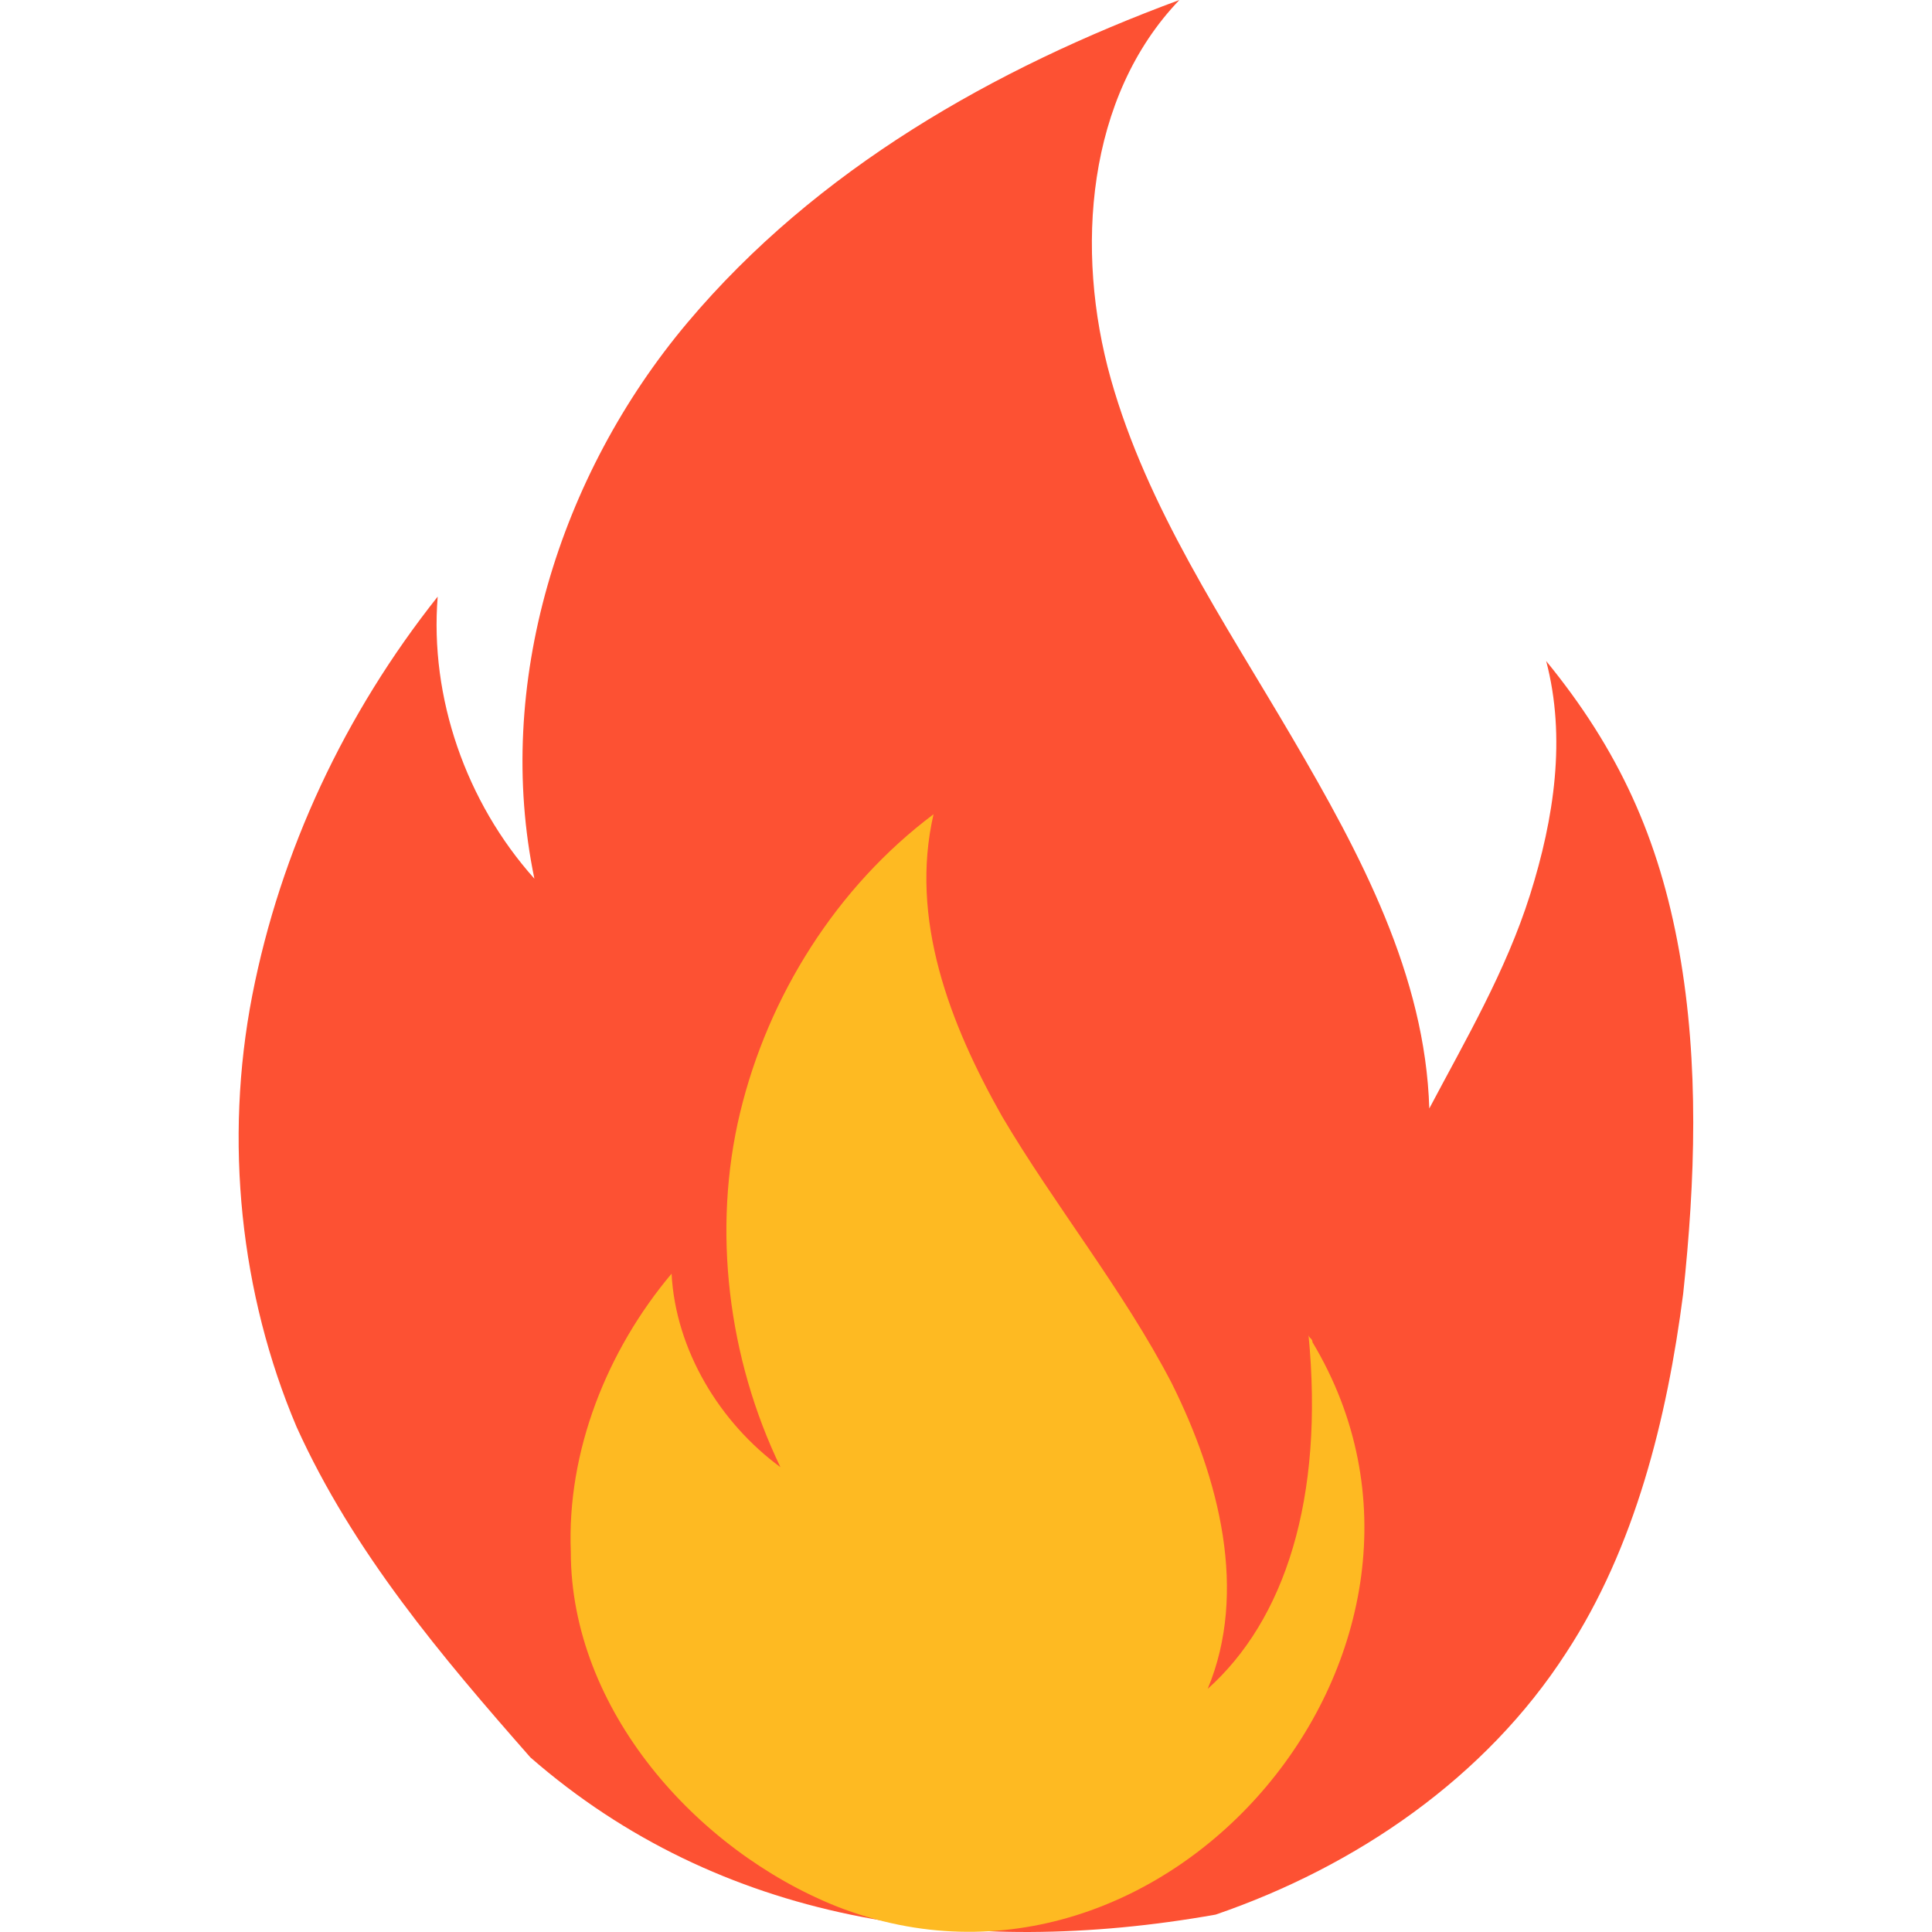
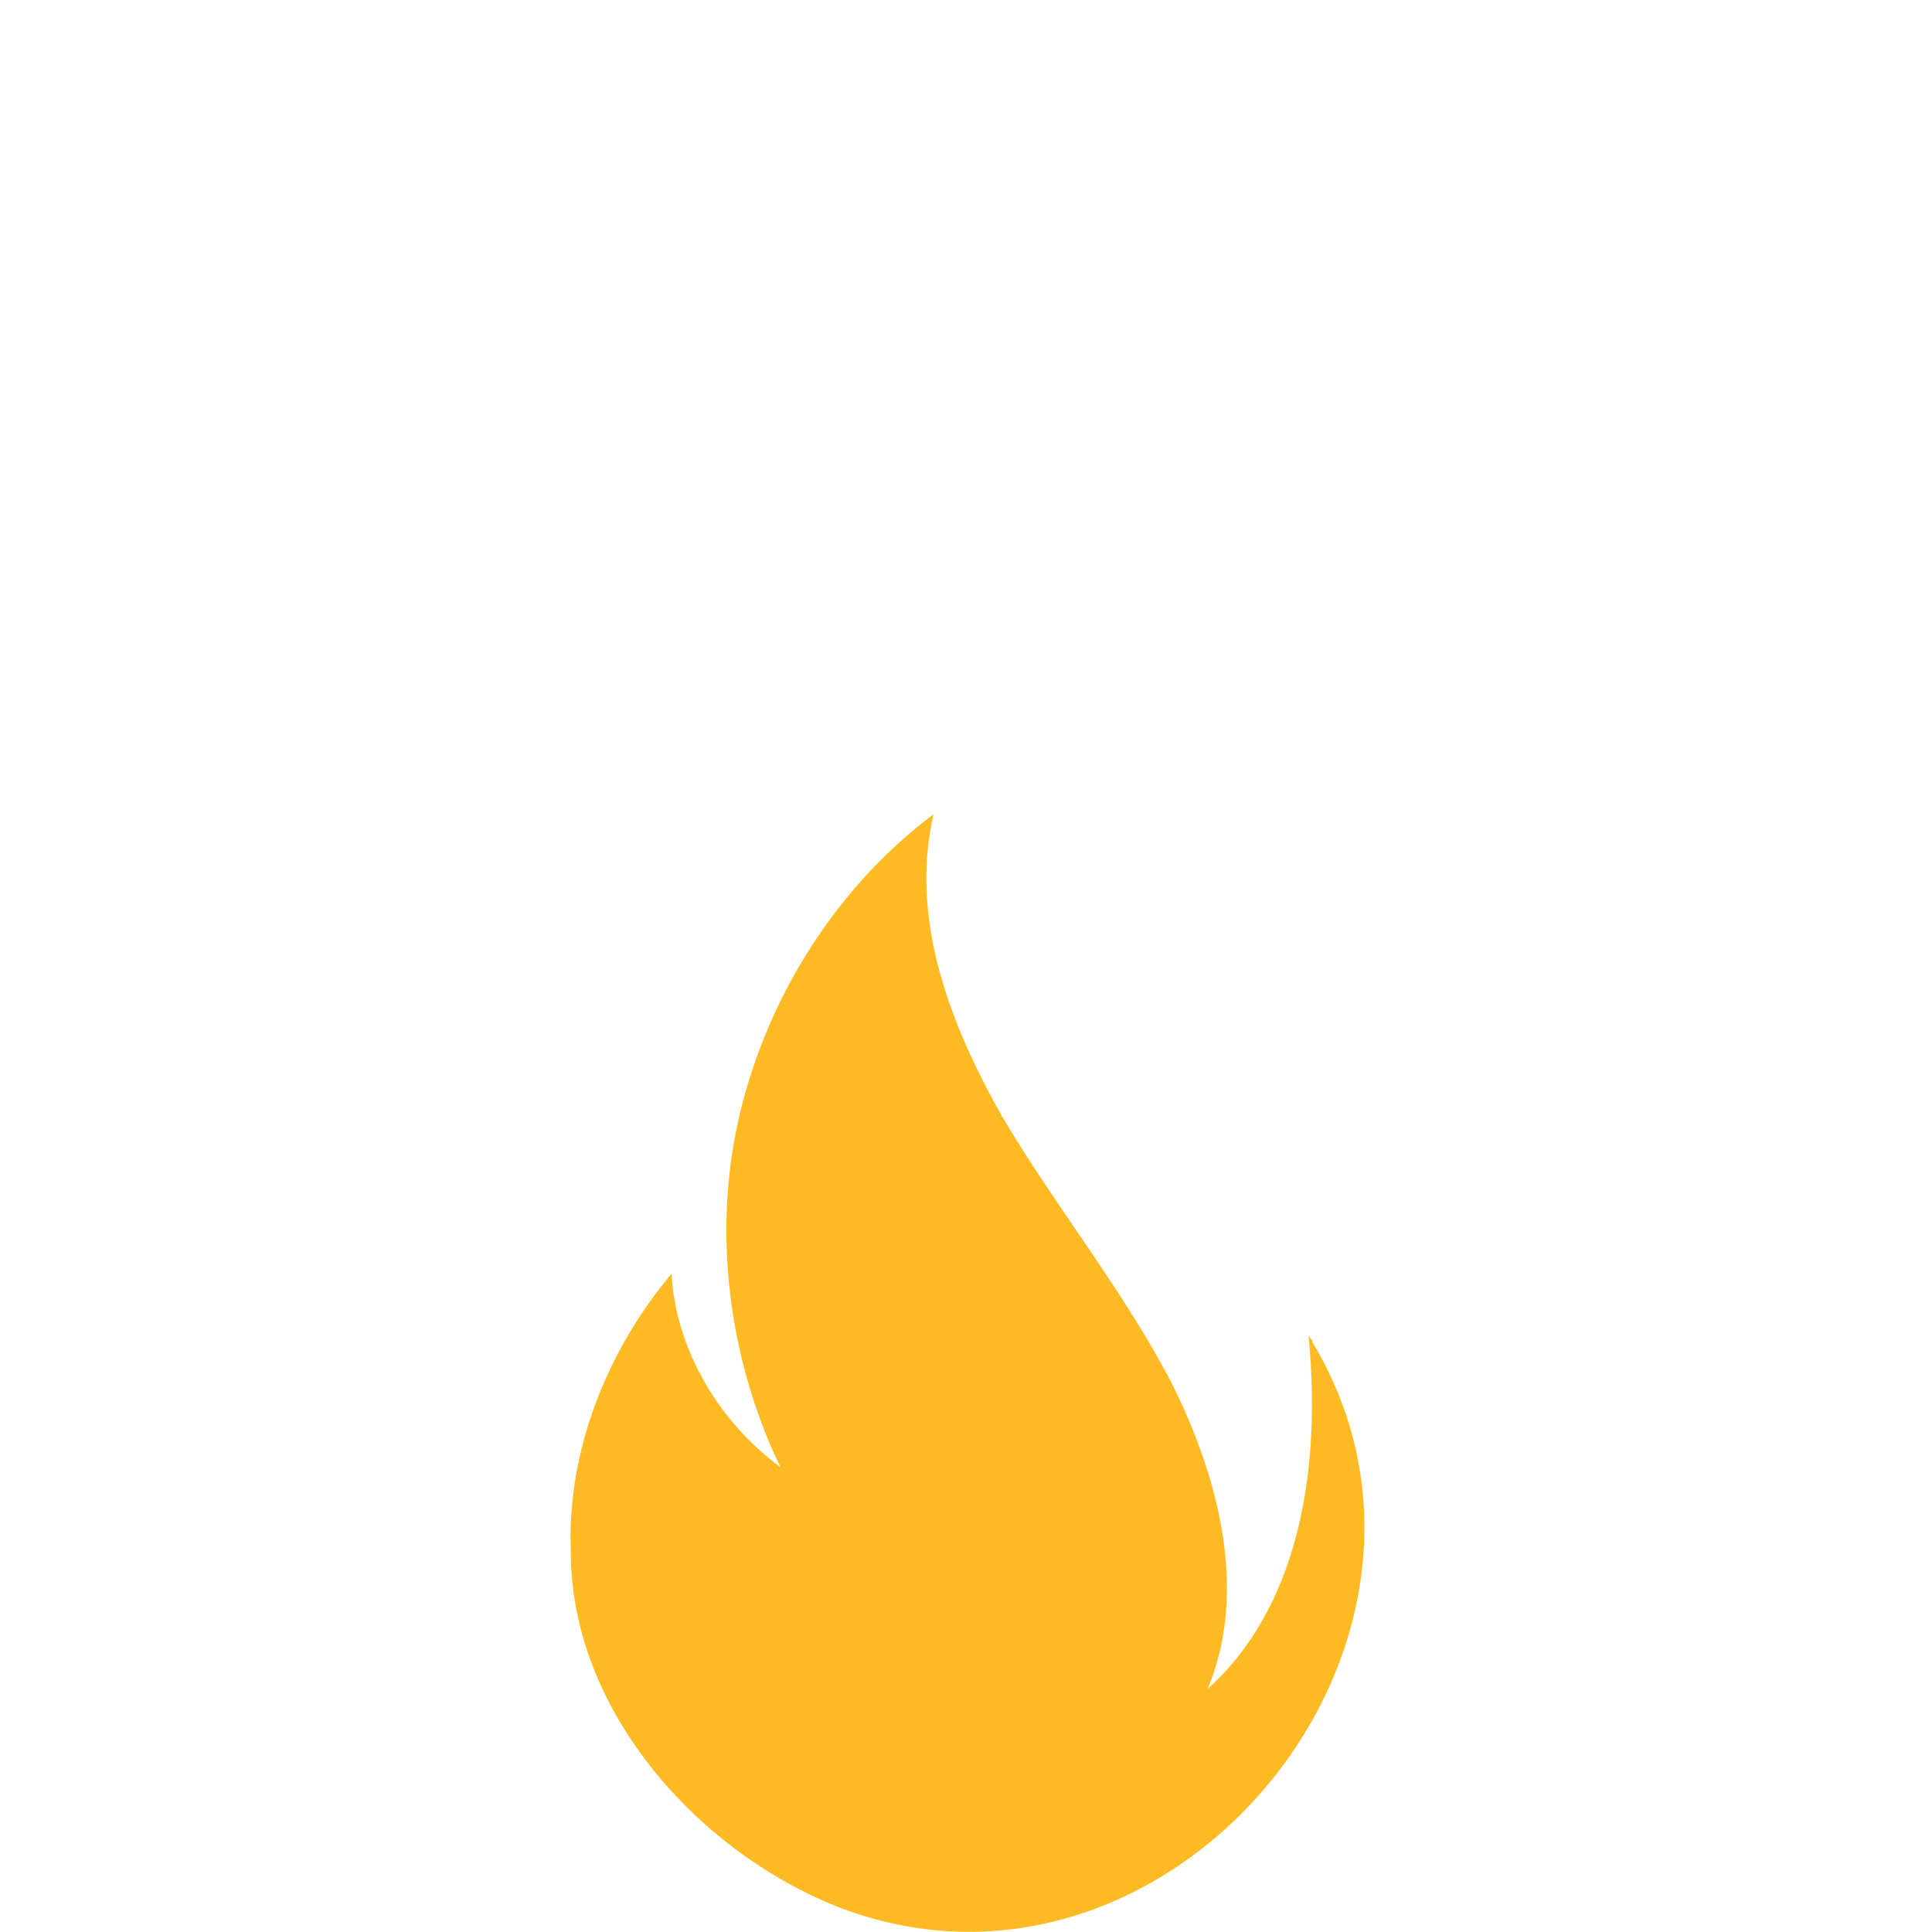
<svg xmlns="http://www.w3.org/2000/svg" width="20" height="20" viewBox="0 0 20 20" fill="none">
-   <path d="M5.491 18.193C4.573 17.149 3.655 16.065 3.07 14.771C2.486 13.394 2.319 11.809 2.611 10.306C2.904 8.804 3.571 7.386 4.531 6.176C4.447 7.219 4.823 8.304 5.532 9.096C5.115 7.093 5.783 4.924 7.118 3.338C8.453 1.753 10.289 0.709 12.209 0C11.249 1.001 11.124 2.587 11.499 3.922C11.875 5.258 12.668 6.426 13.377 7.636C14.086 8.846 14.754 10.098 14.796 11.475C15.171 10.765 15.588 10.056 15.839 9.263C16.089 8.47 16.214 7.636 16.006 6.843C16.757 7.761 17.174 8.679 17.383 9.847C17.591 11.016 17.549 12.226 17.424 13.394C17.257 14.688 16.924 16.023 16.214 17.108C15.38 18.401 14.044 19.319 12.584 19.82C9.997 20.279 7.452 19.903 5.491 18.193Z" fill="#FD5133" />
  <path d="M8.663 19.736C12.085 21.072 15.464 17.024 13.587 13.895C13.587 13.853 13.545 13.853 13.545 13.811C13.712 15.522 13.295 16.774 12.502 17.483C12.919 16.482 12.627 15.313 12.126 14.312C11.626 13.352 10.916 12.476 10.374 11.558C9.831 10.598 9.414 9.514 9.664 8.429C8.663 9.18 7.954 10.306 7.662 11.516C7.37 12.726 7.536 14.062 8.079 15.188C7.453 14.729 6.994 13.978 6.952 13.185C6.285 13.978 5.867 15.021 5.909 16.065C5.909 17.692 7.203 19.152 8.663 19.736Z" fill="#FEBA22" />
</svg>